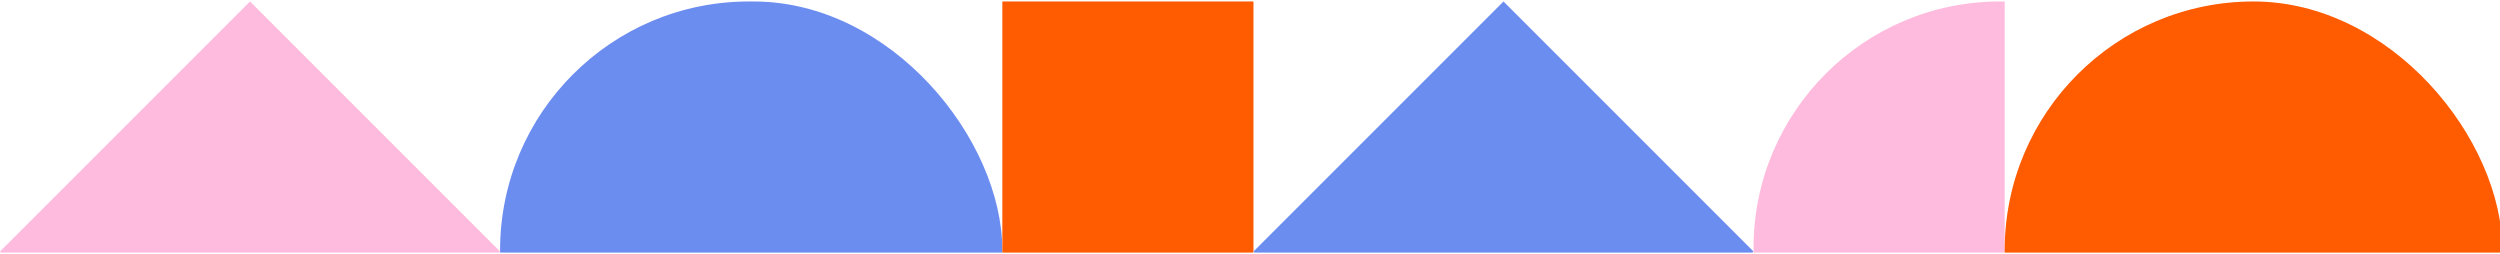
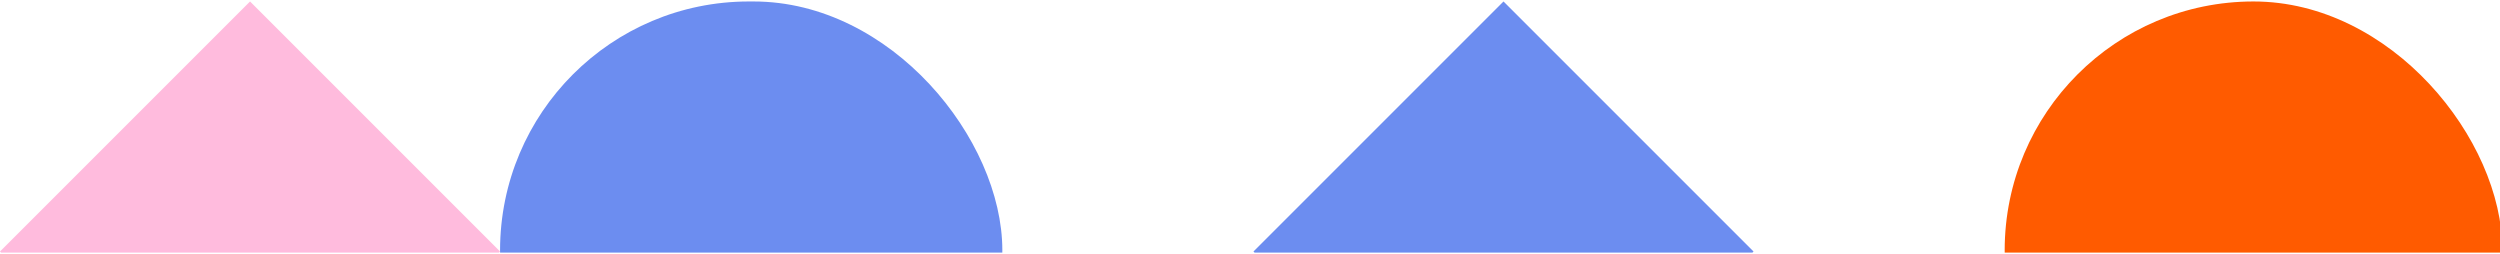
<svg xmlns="http://www.w3.org/2000/svg" width="1320" height="134" viewBox="0 0 1320 134" fill="none">
  <g clip-path="url(#clip0_2897_5584)">
    <rect x="132.018" y="0.778" width="186.702" height="186.702" transform="rotate(45 132.018 0.778)" fill="#FFBBDD" />
    <rect x="264.037" y="0.778" width="265.196" height="262.785" rx="131.393" fill="#6C8DF0" />
-     <rect x="529.233" y="0.778" width="132.598" height="262.785" fill="#FF5B00" />
    <rect x="793.849" y="0.778" width="186.702" height="186.702" transform="rotate(45 793.849 0.778)" fill="#6C8DF0" />
-     <path d="M1058.47 0.778L1058.47 261.153L1056.05 261.153C984.154 261.153 925.867 202.866 925.867 130.966C925.867 59.065 984.154 0.778 1056.05 0.778L1058.47 0.778Z" fill="#FFBBDD" />
    <rect x="1058.47" y="0.778" width="262.785" height="262.785" rx="131.393" fill="#FF5B00" />
  </g>
  <defs>
    <clipPath id="clip0_2897_5584">
      <rect width="1320" height="132.598" fill="white" transform="translate(0 0.778)" />
    </clipPath>
  </defs>
</svg>